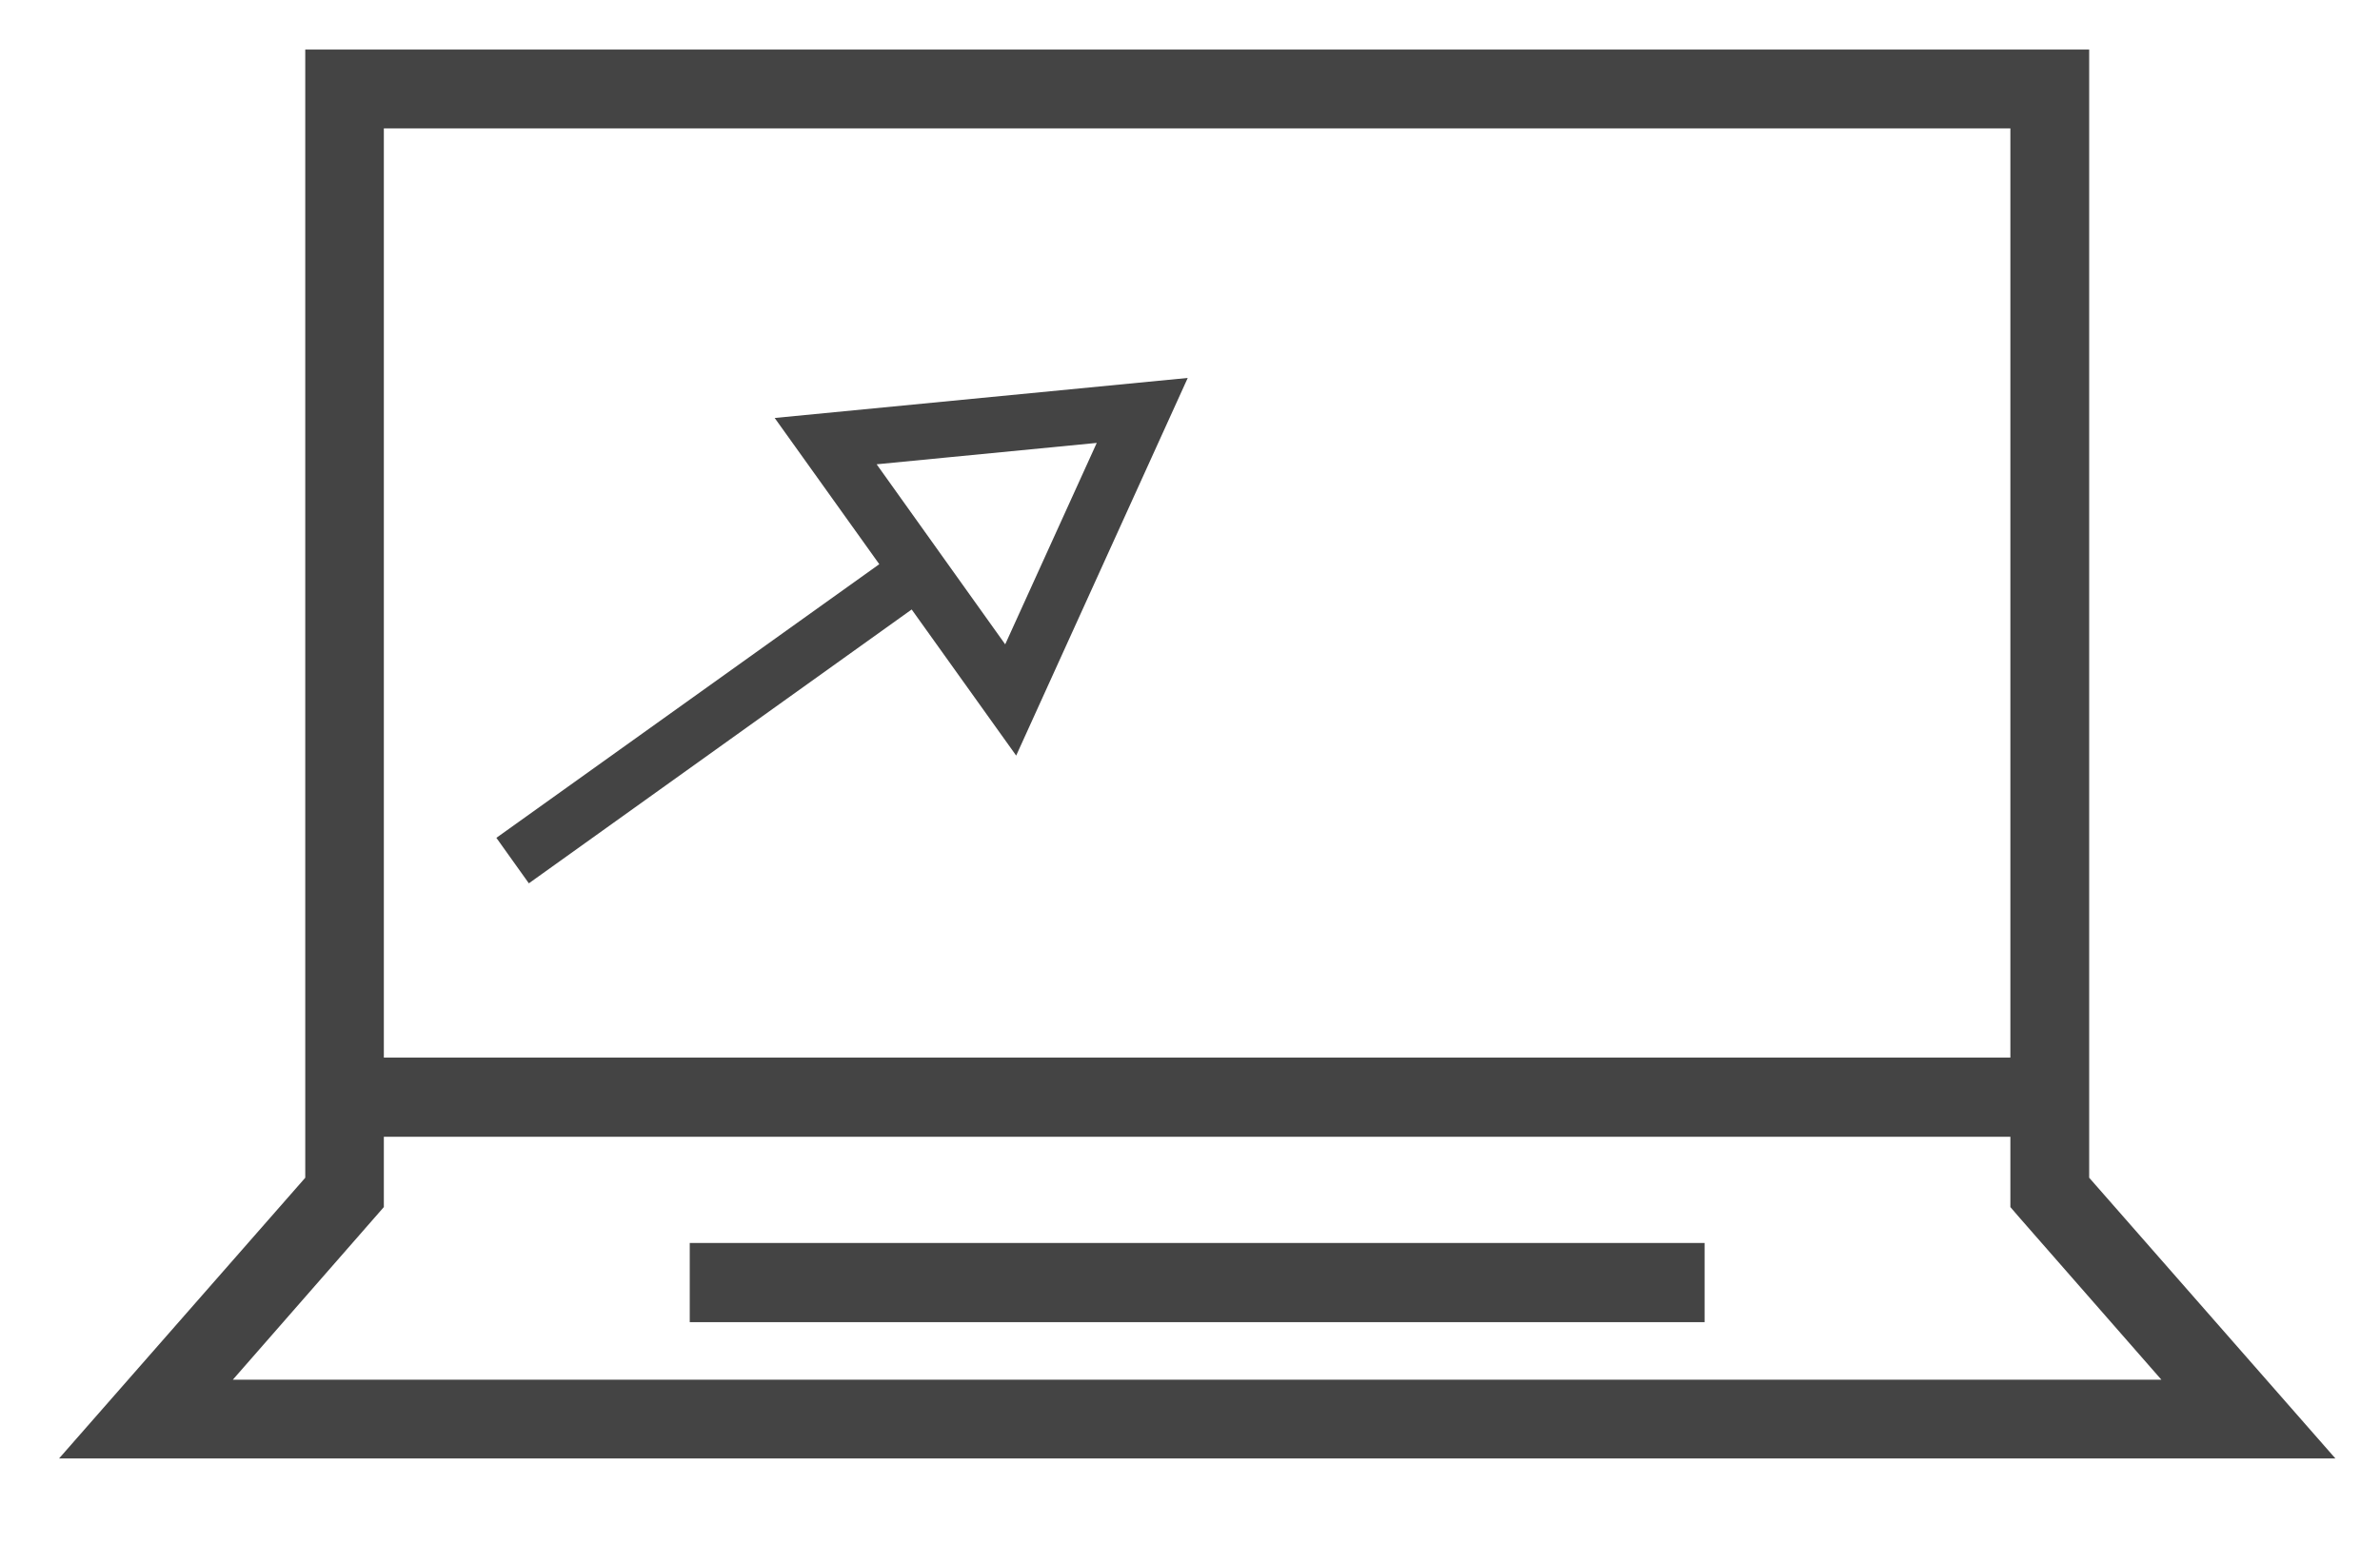
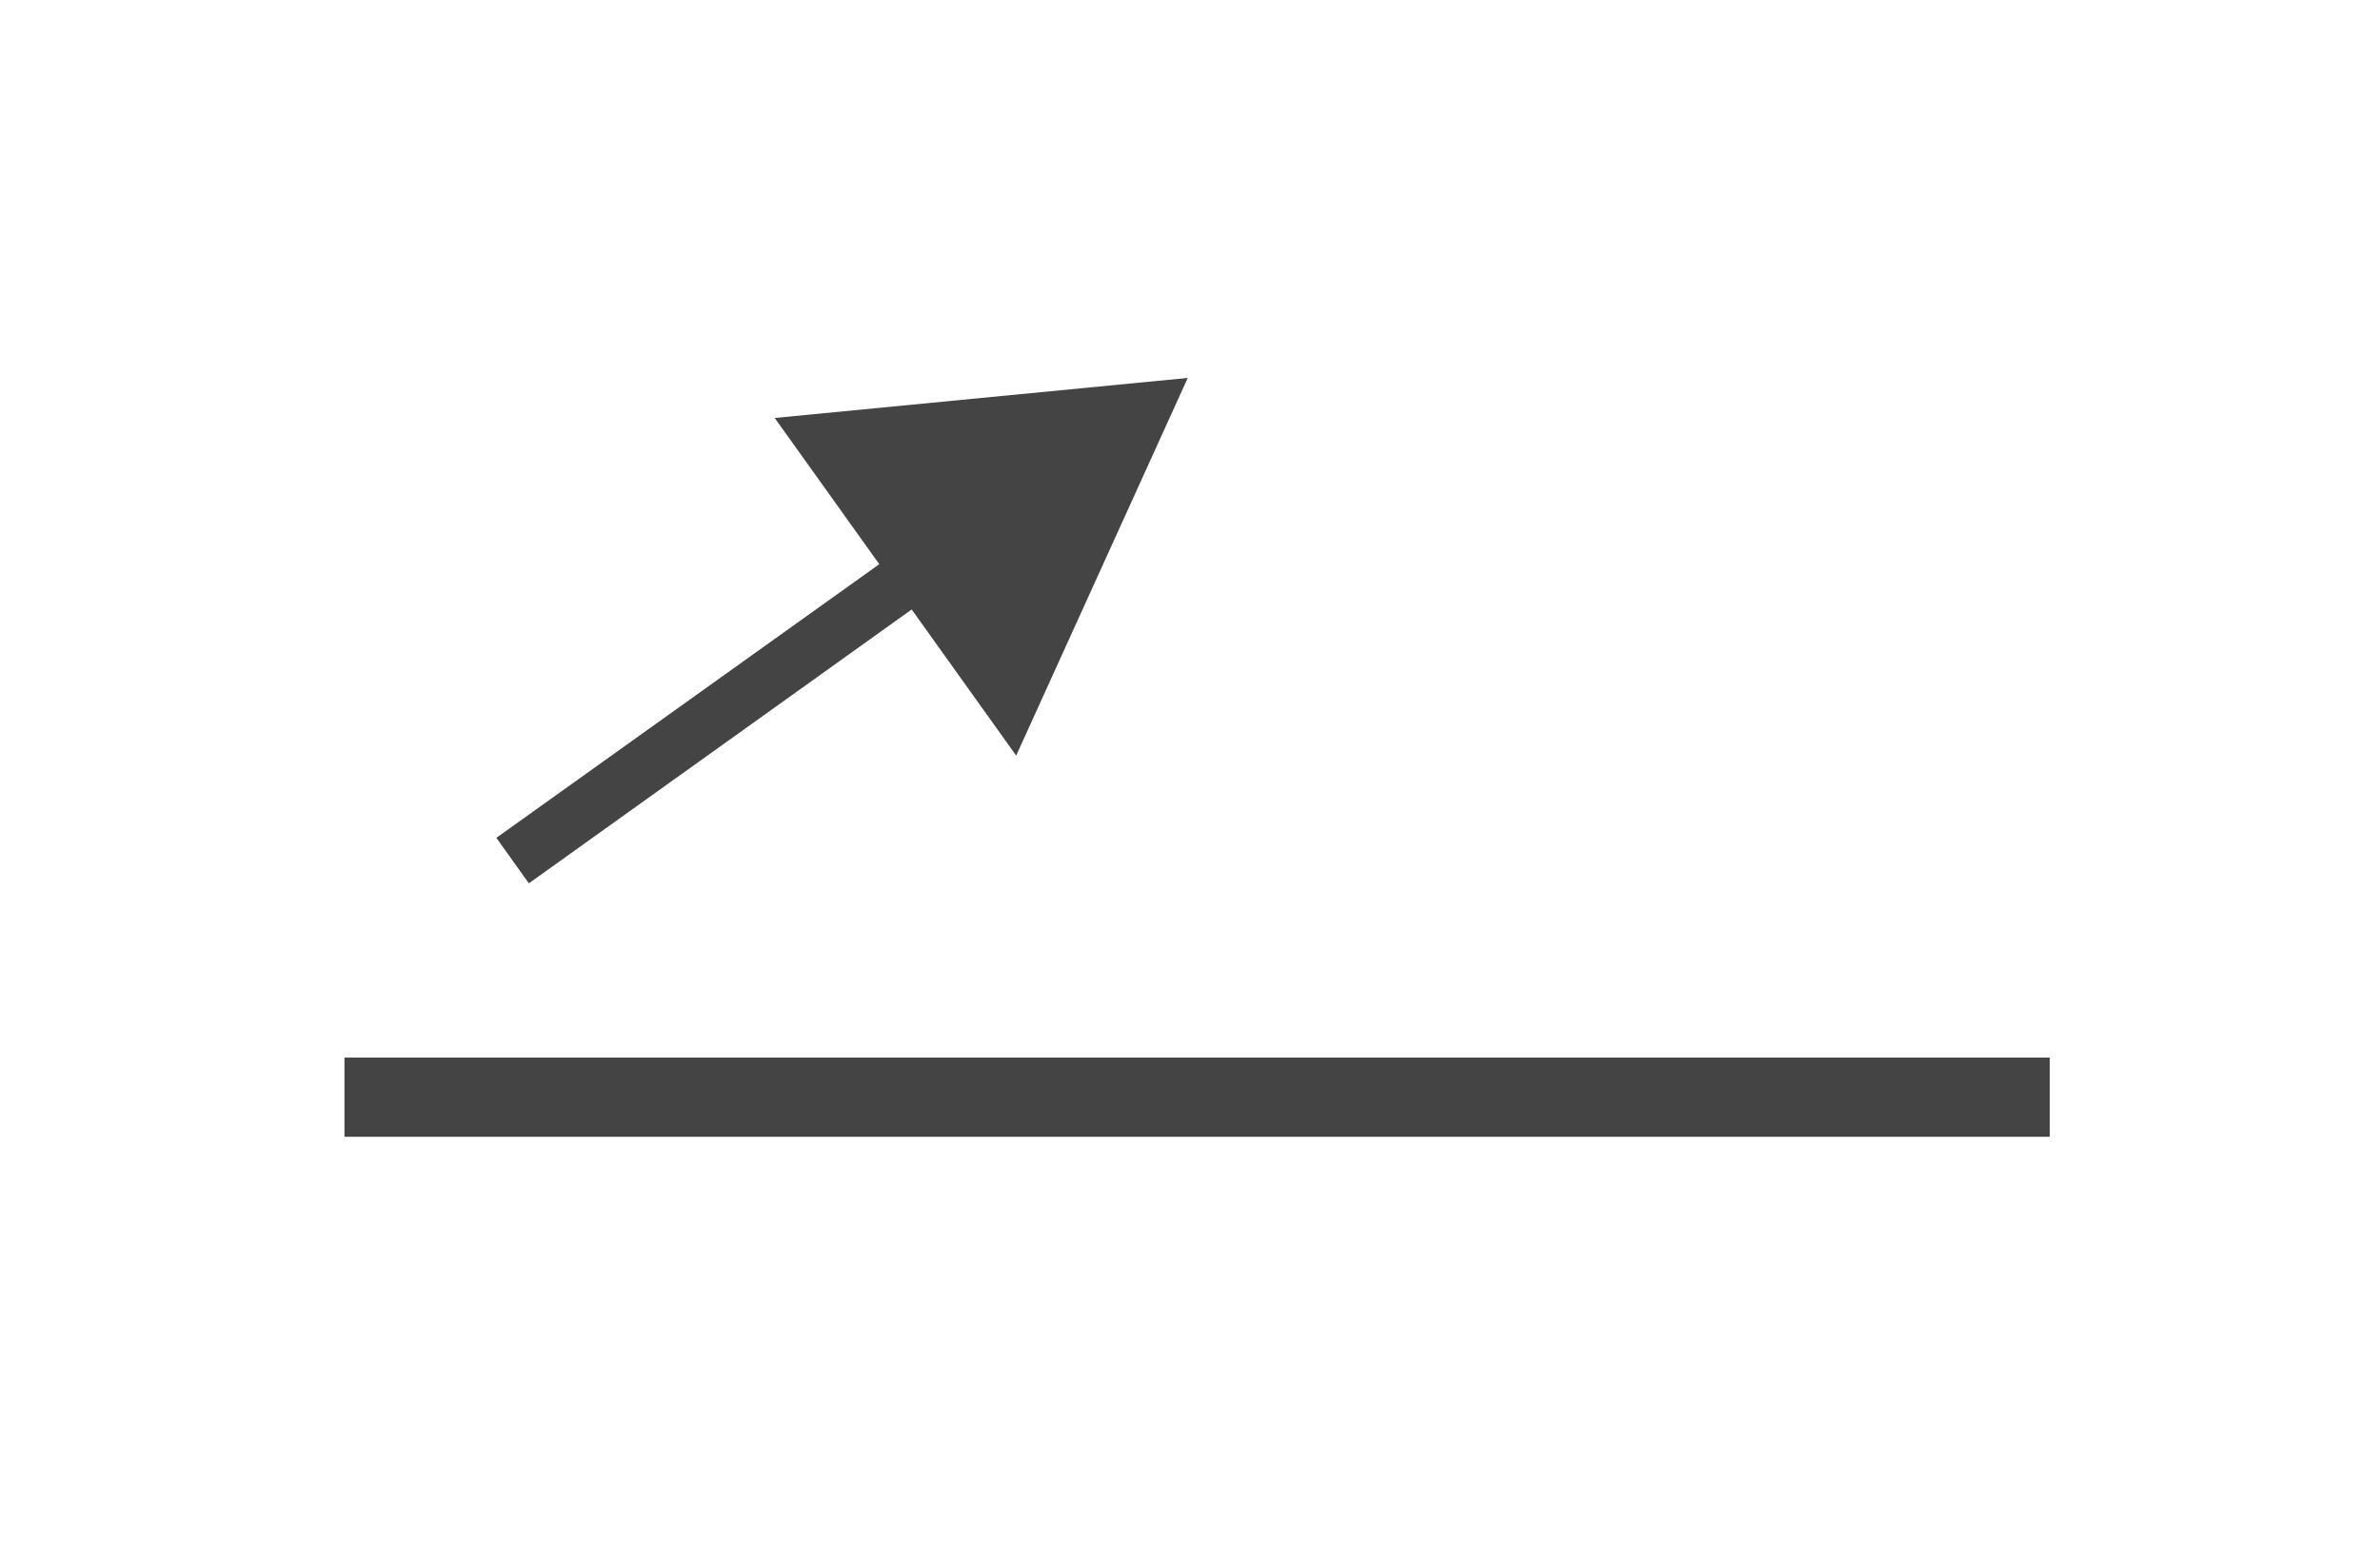
<svg xmlns="http://www.w3.org/2000/svg" version="1.1" id="Livello_1" x="0px" y="0px" width="80.667px" height="52.333px" viewBox="0 0 80.667 52.333" enable-background="new 0 0 80.667 52.333" xml:space="preserve">
  <g>
    <g>
      <g>
        <g>
-           <path fill="#444444" d="M2,49.439l8.346-9.517V1.68h60.464v38.241l8.346,9.517H2L2,49.439z M13.01,40.916l-5.119,5.852h65.367      l-4.792-5.473l-0.327-0.379V4.351H13.01V40.916L13.01,40.916z" />
-         </g>
+           </g>
      </g>
    </g>
    <g>
      <g>
        <g>
          <polygon fill="#444444" points="11.675,38.533 11.675,35.849 69.474,35.849 69.474,38.533 11.675,38.533     " />
        </g>
      </g>
    </g>
    <g>
      <g>
        <g>
-           <polygon fill="#444444" points="23.378,44.817 23.378,42.133 57.776,42.133 57.776,44.817 23.378,44.817     " />
-         </g>
+           </g>
      </g>
    </g>
  </g>
-   <path fill="#0A0A0A" d="M-70.466,3.068c-2.195,0-3.973,1.785-3.973,3.98s1.778,3.981,3.973,3.981c2.202,0,3.981-1.785,3.981-3.981  S-68.264,3.068-70.466,3.068z M-40.358,3.068c-2.195,0-3.973,1.785-3.973,3.98s1.778,3.981,3.973,3.981  c2.202,0,3.98-1.785,3.98-3.981S-38.156,3.068-40.358,3.068z M-78.456-5.391h5.736c0.029,0,0.058,0.015,0.088,0.015h32.588  c0.623,0,1.186-0.395,1.405-0.981l10.902-29.091c0.169-0.468,0.11-0.98-0.175-1.39c-0.278-0.396-0.746-0.644-1.236-0.644  l-54.275,0.088l-2.173-5.356c-0.235-0.571-0.775-0.937-1.391-0.937h-12.416c-0.827,0-1.492,0.674-1.492,1.507  c0,0.82,0.665,1.492,1.492,1.492h11.407L-74.863-8.39h-3.593c-2.334,0.043-4.163,1.902-4.207,4.229v1.317  c0.043,2.312,1.873,4.17,4.207,4.214h44.837c0.826,0,1.5-0.674,1.5-1.507c0-0.82-0.674-1.492-1.5-1.492h-44.837  c-0.278,0-0.593-0.132-0.834-0.381c-0.242-0.249-0.373-0.556-0.373-0.834v-1.317C-79.656-4.746-79.012-5.391-78.456-5.391z   M-82.202-34.393l50.895-0.088l-9.775,26.106h-0.037c-0.022,0-0.044-0.014-0.058-0.014H-71.63L-82.202-34.393z" />
  <g>
    <g>
      <g>
        <g>
-           <path fill="#444444" d="M27.214,15.505l0.771-0.548l0.093,0.947l-0.093-0.947L27.214,15.505l-0.957-1.337l14-1.357      l-5.815,12.801L27.214,15.505L27.214,15.505z M34.07,21.841l3.103-6.828l-7.46,0.725L34.07,21.841L34.07,21.841z" />
+           <path fill="#444444" d="M27.214,15.505l0.771-0.548l0.093,0.947l-0.093-0.947L27.214,15.505l-0.957-1.337l14-1.357      l-5.815,12.801L27.214,15.505L27.214,15.505z M34.07,21.841l-7.46,0.725L34.07,21.841L34.07,21.841z" />
        </g>
      </g>
    </g>
    <g>
      <g>
        <g>
          <polygon fill="#444444" points="16.824,28.4 30.043,18.952 31.144,20.485 17.925,29.942 16.824,28.4     " />
        </g>
      </g>
    </g>
  </g>
</svg>